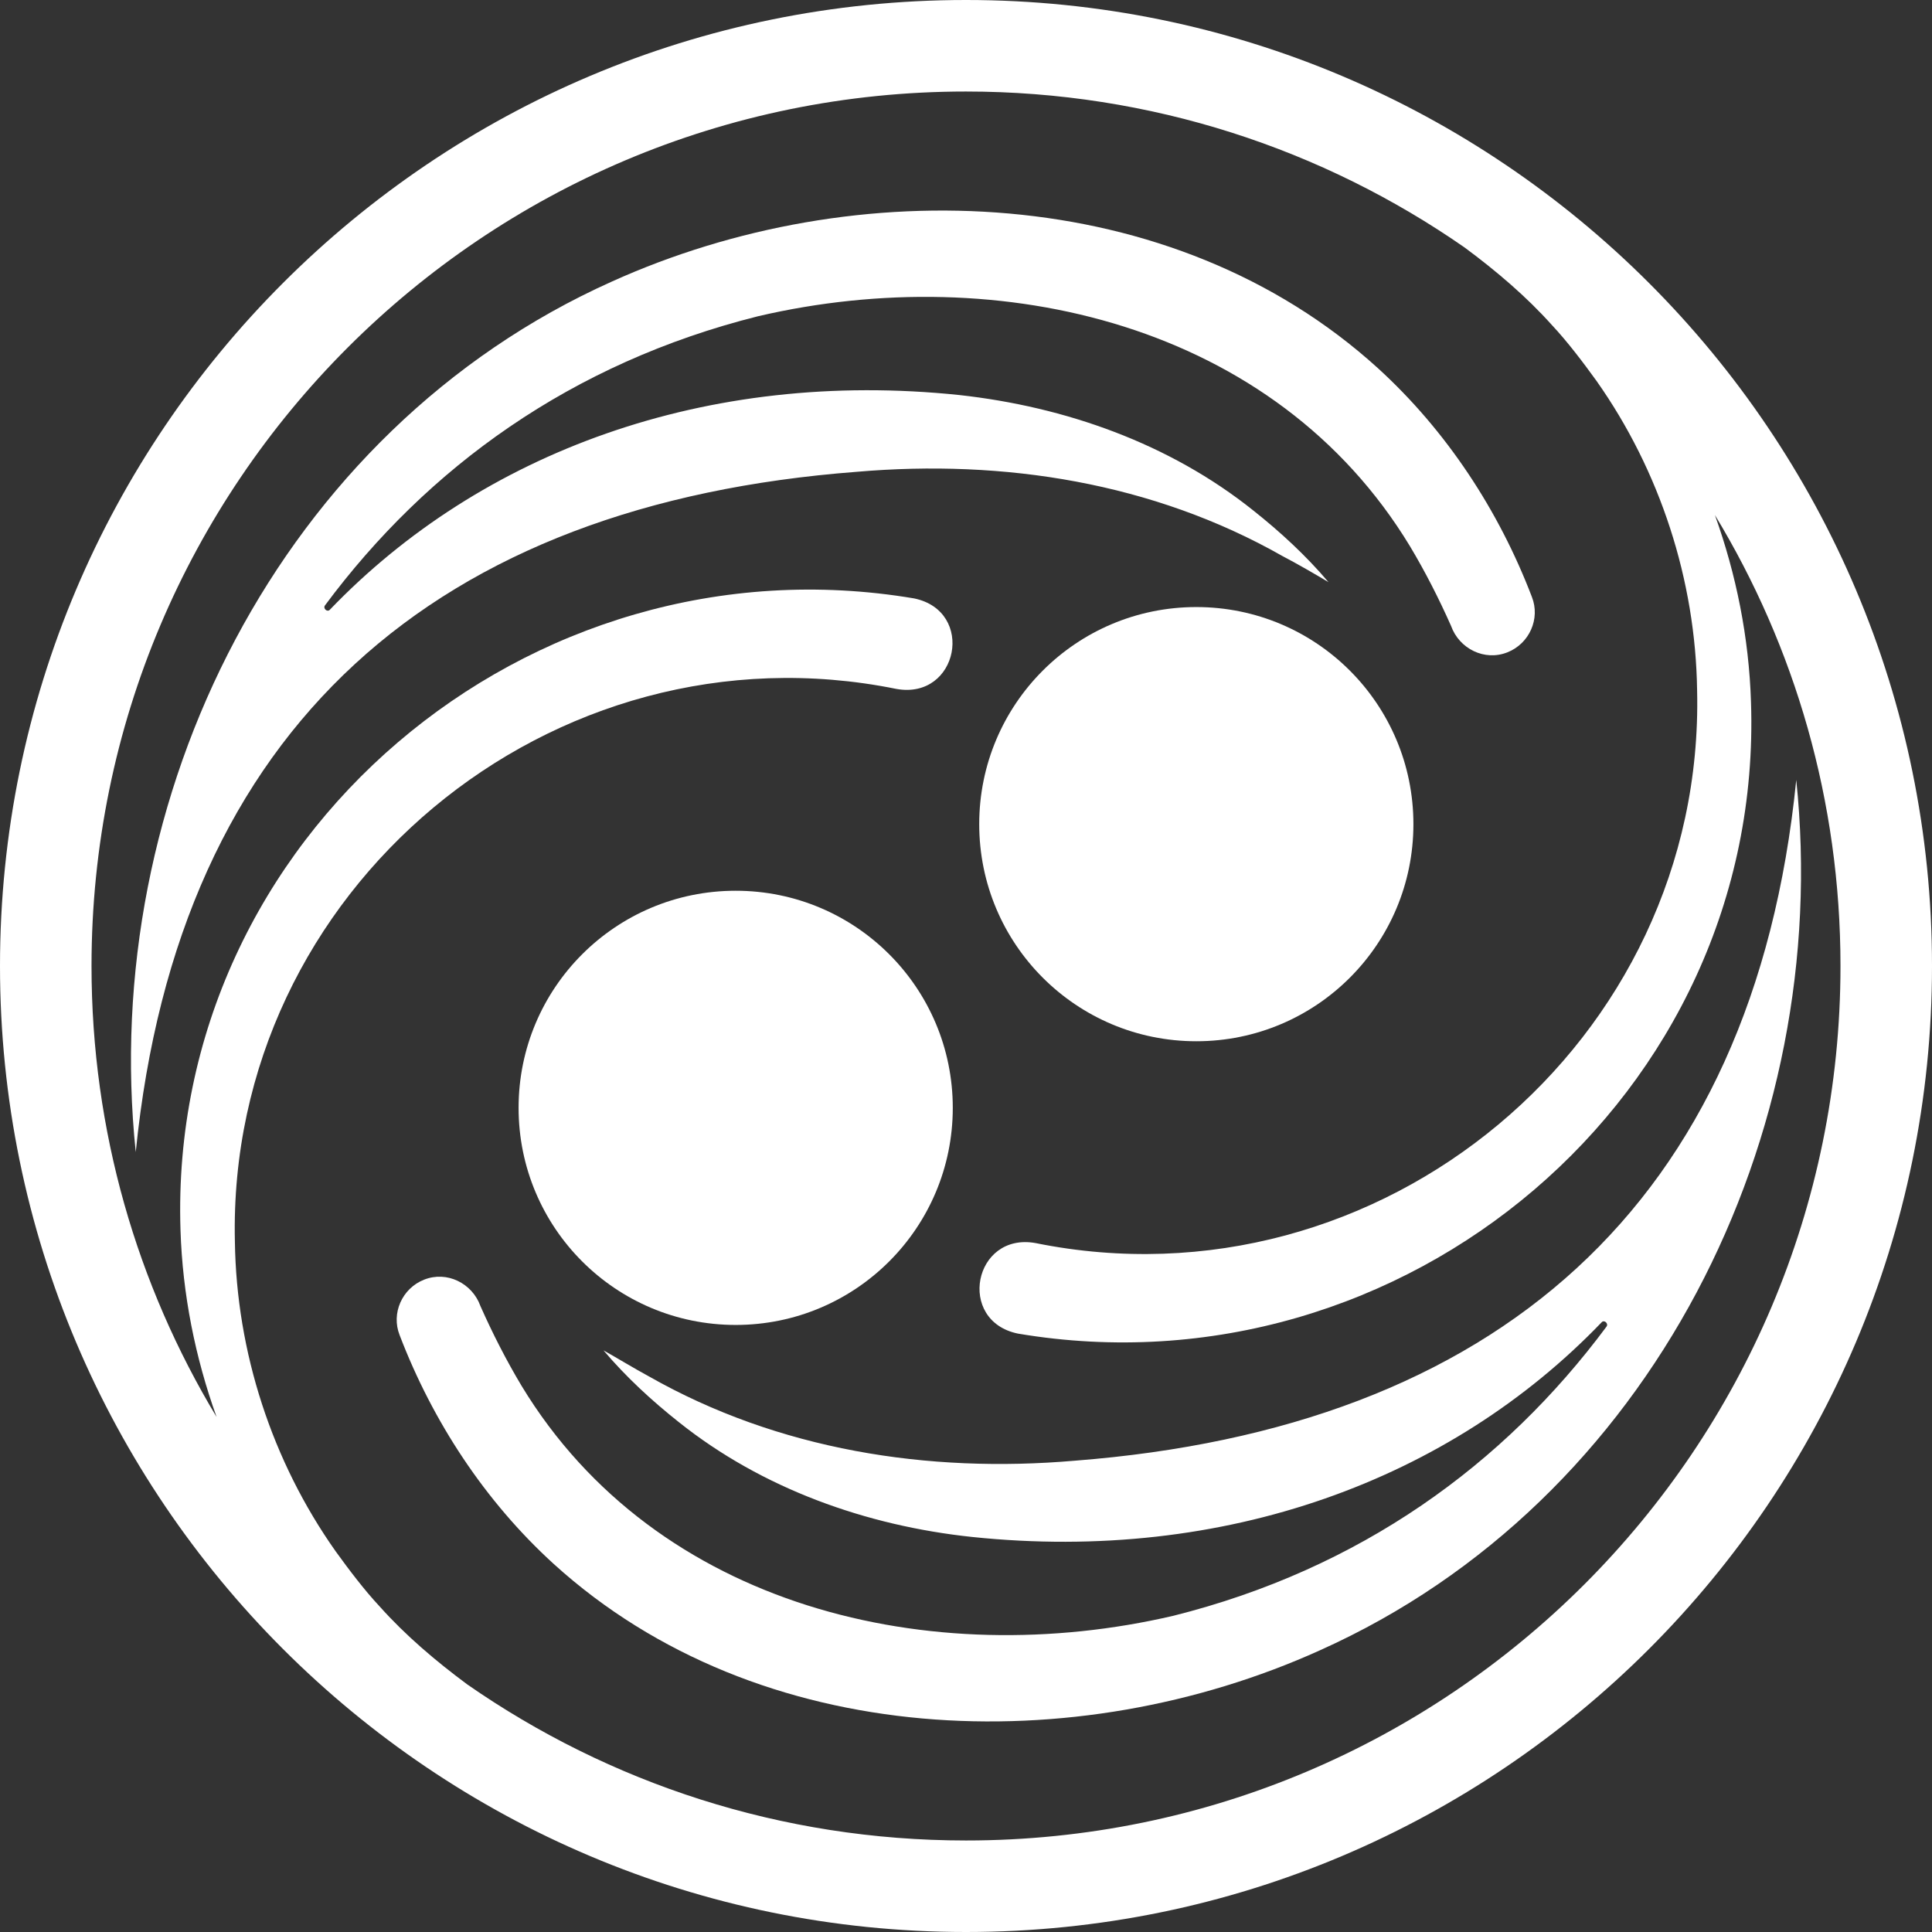
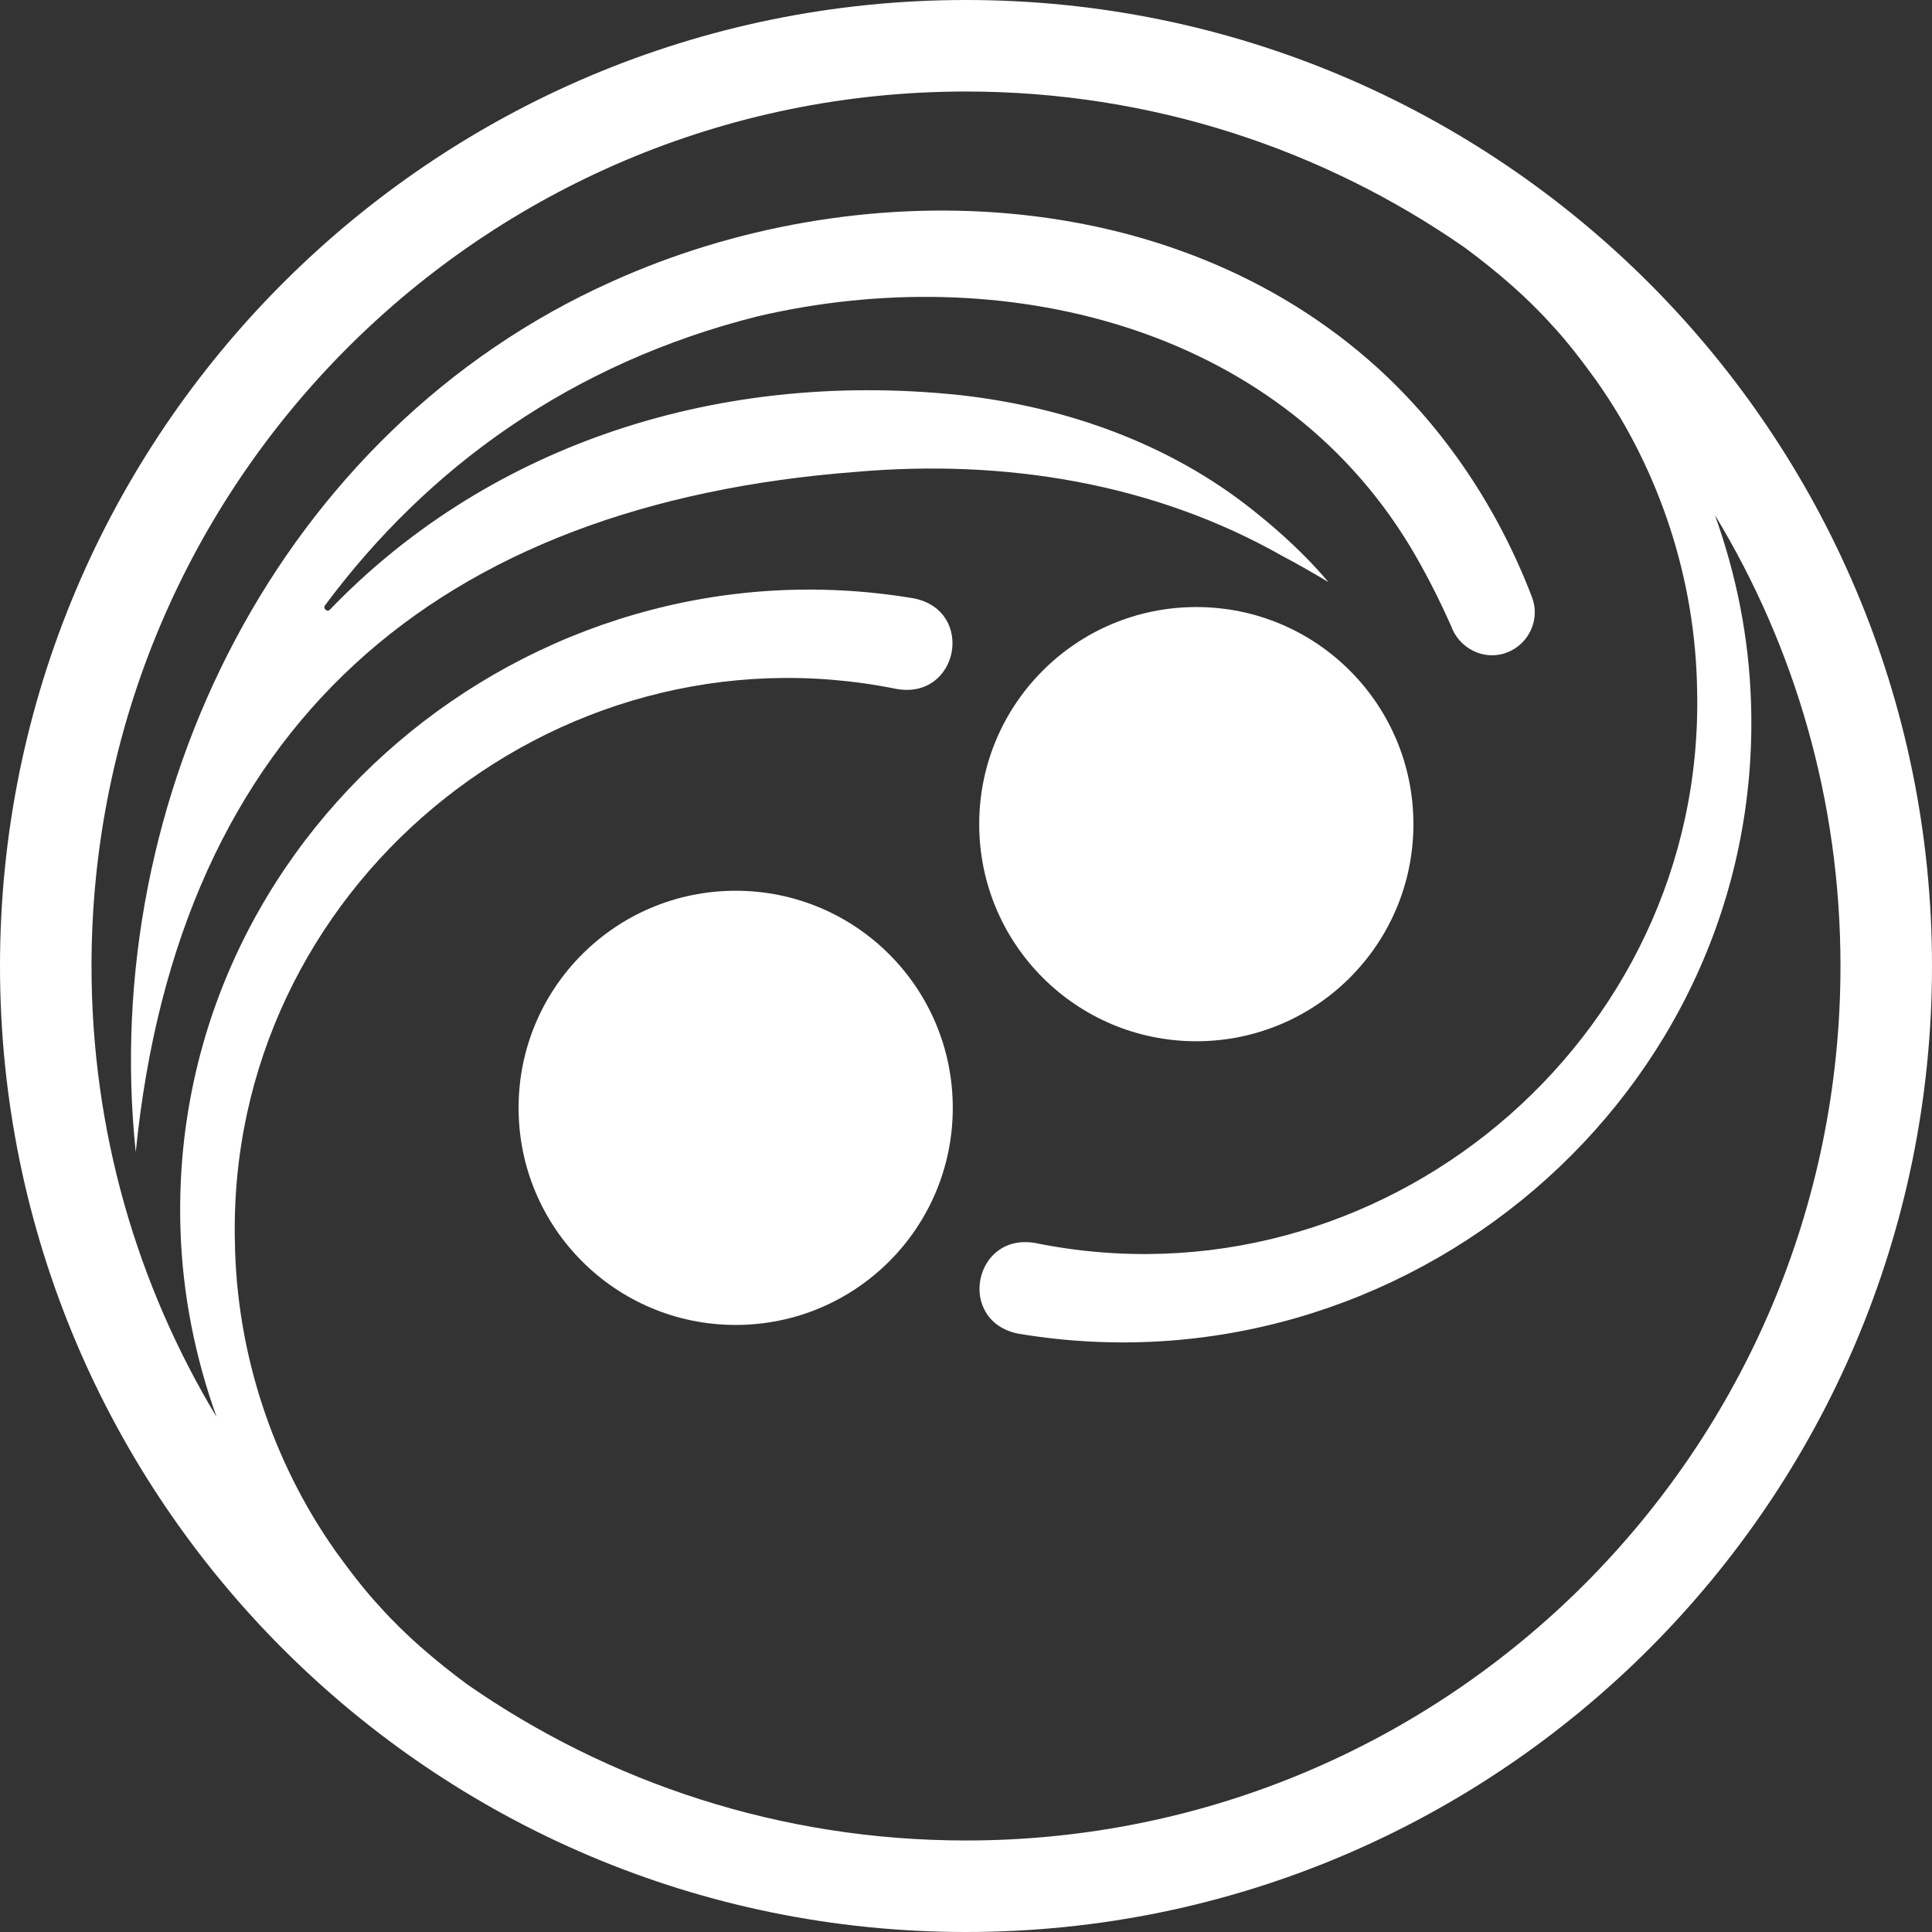
<svg xmlns="http://www.w3.org/2000/svg" version="1.1" x="0px" y="0px" width="380px" height="380px" viewBox="0 0 380 380" enable-background="new 0 0 380 380" xml:space="preserve">
  <rect x="0" y="0" width="380" height="380" fill="#333333" stroke="none" />
  <defs>
</defs>
  <g>
    <path fill="#ffffff" d="M190,0C85.1,0,0,85.1,0,190c0,104.9,85.1,190,190,190c104.9,0,190-85.1,190-190C380,85.1,294.9,0,190,0    M190,362c-36.4,0-70.2-11.3-98.1-30.7c-6.2-4.6-12.1-9.6-17.2-15.3c-3-3.2-6.1-7.3-8.7-10.9c-12.5-17.7-19.5-39.2-19.8-60.9   c-1.6-69,62.4-122.4,130.1-108.7c12.2,2.2,15.6-15.3,3.5-17.8C103.9,104.9,33,164.6,35.5,241.9c0.4,12.7,2.9,25.1,7.1,36.8   C27,252.8,18,222.5,18,190C18,95,95,18,190,18c36.4,0,70.2,11.3,98.1,30.7c6.2,4.6,12.1,9.6,17.2,15.3c3,3.2,6.1,7.3,8.7,10.9   c12.5,17.7,19.5,39.2,19.8,60.9c1.6,69-62.4,122.4-130.1,108.7c-12.2-2.2-15.6,15.3-3.5,17.8c75.9,12.8,146.8-46.8,144.2-124.2   c-0.4-12.7-2.9-25.1-7.1-36.8C353,127.2,362,157.5,362,190C362,285,285,362,190,362" />
    <path fill="#ffffff" d="M278,162.1c0,23.6-19.1,42.7-42.7,42.7s-42.7-19.1-42.7-42.7s19.1-42.7,42.7-42.7S278,138.5,278,162.1" />
    <path fill="#ffffff" d="M187.4,217.9c0,23.6-19.1,42.7-42.7,42.7S102,241.5,102,217.9s19.1-42.7,42.7-42.7S187.4,194.3,187.4,217.9   " />
    <path fill="#ffffff" d="M261.3,114.5c-4.4-5.2-9.5-9.9-14.8-14.1C230,87.2,209.5,80,188.7,77.7C138.9,72.5,94.6,89,64.9,119.9   c-0.5,0.6-1.4-0.2-1-0.8c20.2-27.2,48.5-47.7,85.2-56.9c47.6-11.1,101.7,1.5,128.2,45.2c3,5,5.7,10.3,8.1,15.7   c1.6,4.5,6.6,7,11.1,5.2c4.3-1.7,6.5-6.6,4.8-10.9c-6.5-17-16.8-32.7-30.3-45c-40.4-36.7-102.7-38.7-150.7-17   C55,84.7,19.4,156.8,26.7,226.6C35.1,142.7,86,99.1,168.5,92.8c28.9-2.5,58.3,2.1,83.8,16.6C255,110.8,258.8,113,261.3,114.5" />
-     <path fill="#ffffff" d="M353.3,153.4c-8.4,83.9-59.4,127.5-141.9,133.9c-28.9,2.5-58.3-2.1-83.8-16.6c-2.6-1.4-6.4-3.7-8.9-5.1   c4.4,5.2,9.5,9.9,14.8,14.1c16.4,13.1,36.9,20.4,57.7,22.6c49.8,5.2,94.1-11.3,123.8-42.2c0.5-0.6,1.4,0.2,1,0.8   c-20.2,27.2-48.5,47.7-85.2,56.9c-47.6,11.1-101.7-1.5-128.2-45.2c-3-5-5.7-10.3-8.1-15.7c-1.6-4.5-6.6-7-11.1-5.2   c-4.3,1.7-6.5,6.6-4.8,10.9c6.5,17,16.8,32.7,30.3,45c40.4,36.7,102.7,38.7,150.7,17C325,295.3,360.6,223.2,353.3,153.4" />
  </g>
</svg>